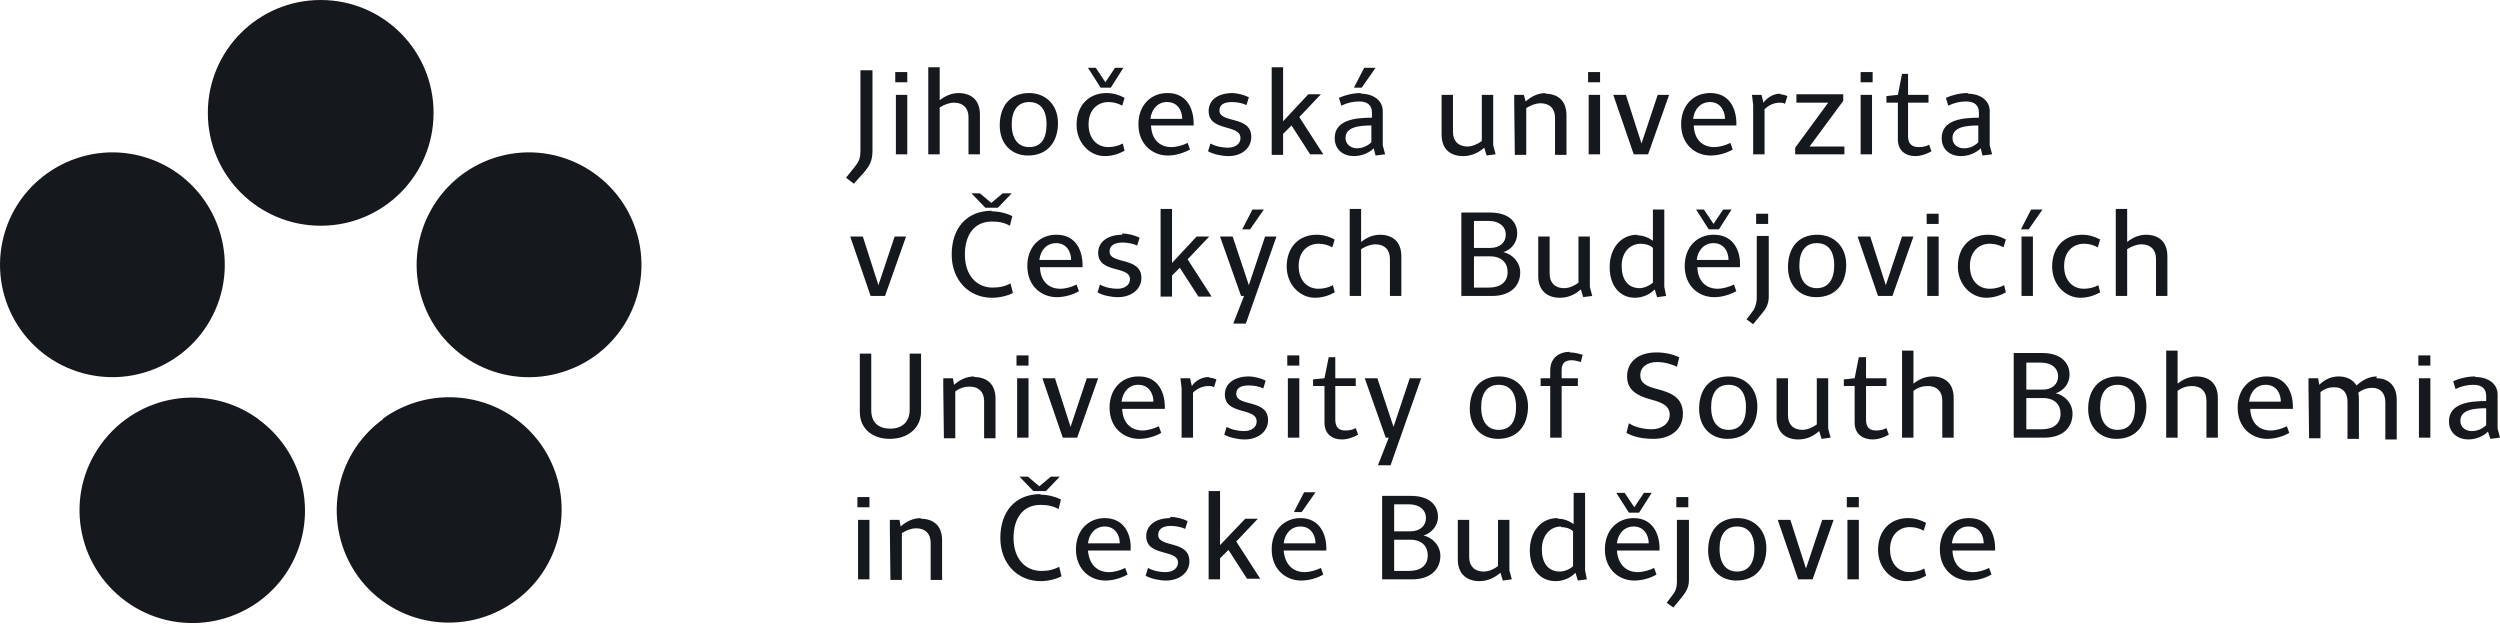
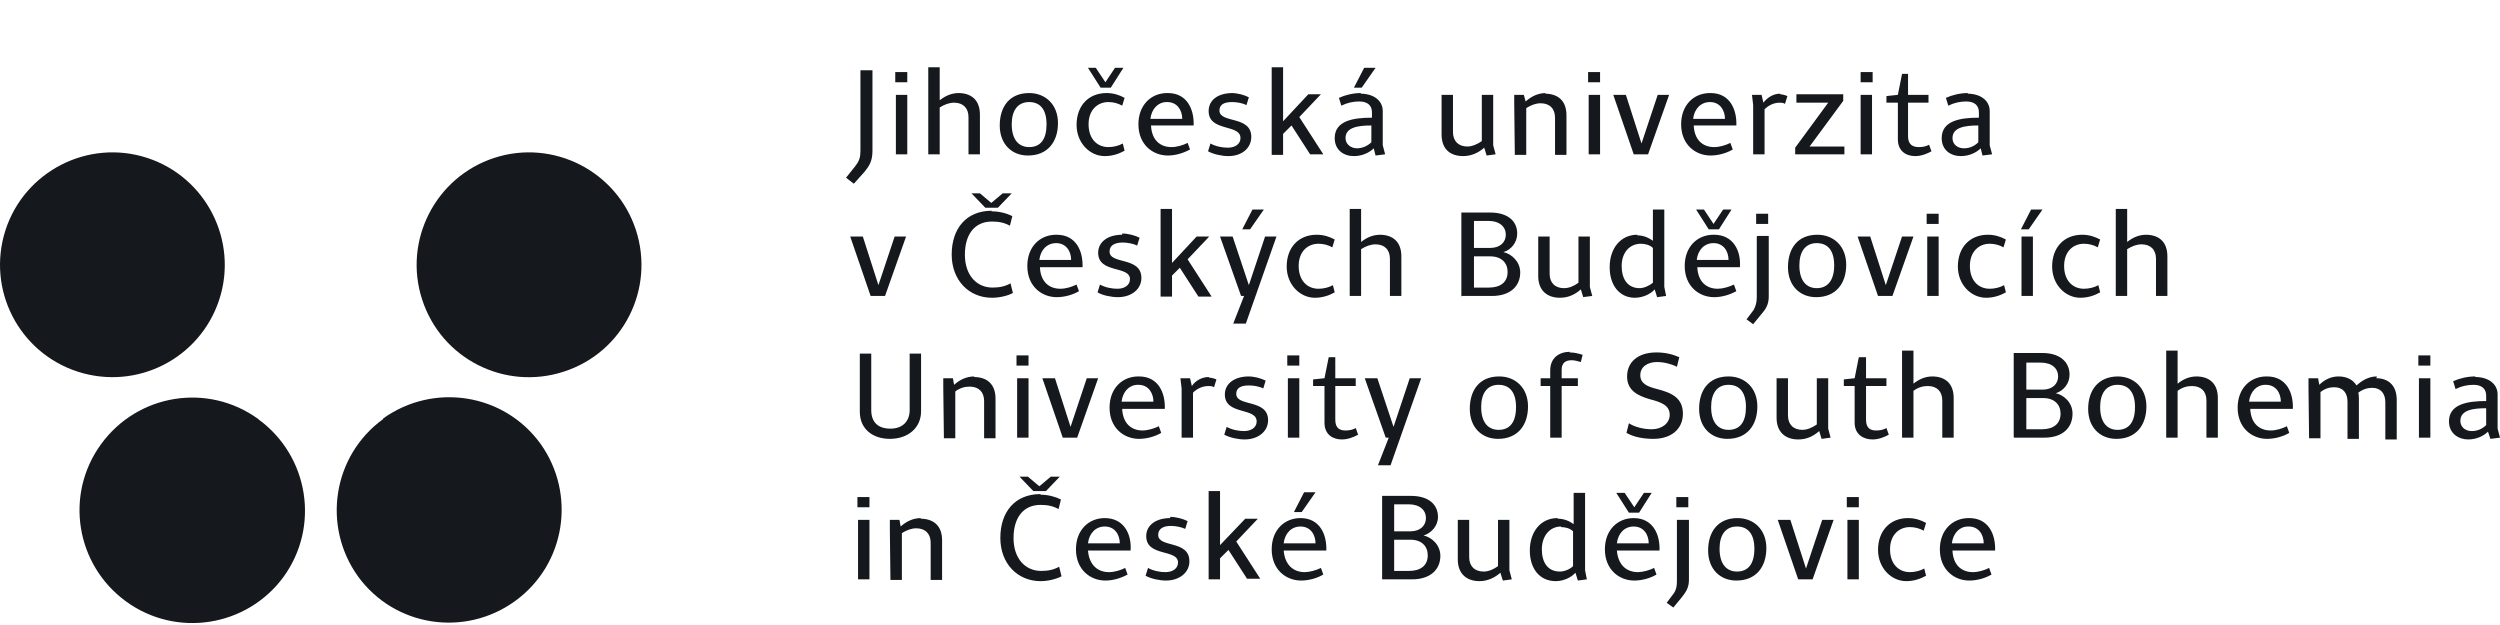
<svg xmlns="http://www.w3.org/2000/svg" width="68" height="17" viewBox="0 0 68 17" fill="none">
-   <path d="M8.723 6.14C10.422 6.14 11.793 4.768 11.793 3.07C11.793 1.372 10.422 0 8.723 0C7.025 0 5.653 1.372 5.653 3.07C5.653 4.768 7.025 6.14 8.723 6.14Z" fill="#15181C" />
  <path d="M5.964 8.149C6.486 6.548 5.605 4.817 4.004 4.295C2.404 3.772 0.673 4.654 0.151 6.254C-0.372 7.871 0.51 9.586 2.11 10.108C3.727 10.631 5.441 9.749 5.964 8.149Z" fill="#15181C" />
  <path d="M7.025 11.398C5.653 10.402 3.743 10.712 2.747 12.084C1.75 13.456 2.061 15.366 3.432 16.362C4.804 17.358 6.715 17.048 7.711 15.693C8.707 14.321 8.397 12.41 7.041 11.414" fill="#15181C" />
  <path d="M11.483 8.149C12.006 9.765 13.737 10.631 15.337 10.108C16.953 9.586 17.819 7.855 17.296 6.254C16.774 4.654 15.043 3.772 13.443 4.295C11.842 4.817 10.96 6.548 11.483 8.149Z" fill="#15181C" />
  <path d="M10.422 11.398C9.05 12.394 8.756 14.305 9.736 15.676C10.732 17.048 12.643 17.342 14.014 16.346C15.386 15.35 15.68 13.439 14.7 12.068C13.704 10.696 11.794 10.402 10.422 11.382" fill="#15181C" />
  <path d="M53.548 14.321C53.826 14.321 53.957 14.55 53.957 14.778H53.091C53.124 14.501 53.303 14.321 53.532 14.321M53.548 14.092C53.108 14.092 52.764 14.419 52.764 14.941C52.764 15.497 53.156 15.791 53.565 15.791C53.777 15.791 54.005 15.725 54.169 15.627L54.104 15.448C53.973 15.513 53.81 15.562 53.663 15.562C53.352 15.562 53.124 15.366 53.107 14.974H54.267C54.283 14.533 54.087 14.092 53.565 14.092M51.899 14.092C51.409 14.092 51.083 14.435 51.083 14.958C51.083 15.448 51.442 15.807 51.85 15.807C52.062 15.807 52.242 15.742 52.389 15.66L52.34 15.464C52.226 15.529 52.079 15.562 51.948 15.562C51.638 15.562 51.409 15.333 51.409 14.941C51.409 14.55 51.654 14.337 51.948 14.337C52.079 14.337 52.209 14.37 52.324 14.435L52.389 14.223C52.242 14.141 52.079 14.092 51.899 14.092ZM50.233 13.798H50.56V13.521H50.233V13.798ZM50.25 15.758H50.56V14.141H50.25V15.758ZM48.355 14.141L48.911 15.758H49.303L49.874 14.141H49.564L49.123 15.464L48.698 14.141H48.355ZM47.261 14.092C46.723 14.092 46.461 14.468 46.461 14.974C46.461 15.48 46.788 15.791 47.229 15.791C47.768 15.791 48.045 15.415 48.045 14.909C48.045 14.403 47.702 14.092 47.261 14.092ZM47.245 14.321C47.539 14.321 47.719 14.517 47.719 14.925C47.719 15.333 47.555 15.546 47.245 15.546C46.968 15.546 46.772 15.35 46.772 14.925C46.772 14.55 46.935 14.321 47.245 14.321ZM45.596 13.798H45.922V13.521H45.596V13.798ZM45.612 14.141V15.807C45.612 15.938 45.596 16.035 45.531 16.134L45.334 16.395L45.514 16.525L45.743 16.248C45.857 16.101 45.939 15.986 45.939 15.774V14.141H45.629H45.612ZM43.963 13.406L44.306 13.945H44.583L44.926 13.406H44.714L44.453 13.798L44.191 13.406H43.963ZM44.436 14.321C44.714 14.321 44.845 14.55 44.845 14.778H43.979C44.012 14.501 44.191 14.321 44.436 14.321ZM44.436 14.092C43.995 14.092 43.653 14.419 43.653 14.941C43.653 15.497 44.044 15.791 44.453 15.791C44.665 15.791 44.894 15.725 45.057 15.627L44.992 15.448C44.861 15.513 44.681 15.562 44.551 15.562C44.24 15.562 44.012 15.366 43.979 14.974H45.139C45.155 14.533 44.959 14.092 44.436 14.092ZM42.363 14.092C41.905 14.092 41.611 14.468 41.611 14.974C41.611 15.48 41.889 15.807 42.314 15.807C42.526 15.807 42.738 15.709 42.852 15.578L42.918 15.791L43.163 15.758L43.114 15.513V13.406H42.803V14.256C42.689 14.174 42.542 14.109 42.379 14.109M42.461 14.337C42.575 14.337 42.706 14.37 42.787 14.452V15.399C42.706 15.48 42.559 15.546 42.428 15.546C42.101 15.546 41.938 15.301 41.938 14.941C41.938 14.582 42.15 14.321 42.461 14.321M40.877 15.791L41.121 15.758L41.056 15.513V14.141H40.746V15.399C40.632 15.48 40.501 15.546 40.354 15.546C40.109 15.546 39.962 15.399 39.962 15.154V14.141H39.652V15.219C39.652 15.611 39.897 15.807 40.24 15.807C40.468 15.807 40.664 15.709 40.811 15.578L40.877 15.791ZM37.921 14.468V13.717H38.313C38.623 13.717 38.786 13.88 38.786 14.092C38.786 14.288 38.639 14.452 38.362 14.452H37.921V14.468ZM37.921 15.529V14.68H38.362C38.672 14.68 38.835 14.86 38.835 15.105C38.835 15.382 38.639 15.529 38.329 15.529H37.921ZM37.594 15.758H38.411C38.917 15.758 39.178 15.48 39.178 15.121C39.178 14.827 38.95 14.615 38.721 14.566C38.933 14.501 39.113 14.305 39.113 14.06C39.113 13.717 38.852 13.488 38.378 13.488H37.594V15.774V15.758ZM35.471 13.39L35.194 13.929H35.406L35.782 13.39H35.471ZM35.373 14.321C35.651 14.321 35.782 14.55 35.782 14.778H34.916C34.949 14.501 35.129 14.321 35.373 14.321ZM35.373 14.092C34.933 14.092 34.59 14.419 34.59 14.941C34.59 15.497 34.982 15.791 35.39 15.791C35.602 15.791 35.831 15.725 35.994 15.627L35.929 15.448C35.798 15.513 35.618 15.562 35.488 15.562C35.178 15.562 34.949 15.366 34.916 14.974H36.076C36.092 14.533 35.896 14.092 35.373 14.092ZM32.875 13.39V15.758H33.185V15.186L33.414 14.958L33.92 15.742H34.279L33.626 14.729L34.214 14.109H33.871L33.185 14.827V13.357H32.875V13.39ZM31.83 14.092C31.438 14.092 31.177 14.288 31.177 14.582C31.177 15.154 32.042 14.925 32.042 15.301C32.042 15.464 31.895 15.562 31.699 15.562C31.552 15.562 31.373 15.529 31.226 15.448L31.16 15.66C31.307 15.742 31.536 15.791 31.716 15.791C32.075 15.791 32.352 15.578 32.352 15.268C32.352 14.68 31.503 14.909 31.503 14.55C31.503 14.386 31.634 14.305 31.846 14.305C31.977 14.305 32.14 14.337 32.238 14.386L32.303 14.174C32.173 14.109 31.993 14.06 31.83 14.06M30.05 14.321C30.328 14.321 30.458 14.55 30.458 14.778H29.593C29.625 14.501 29.805 14.321 30.05 14.321ZM30.05 14.092C29.609 14.092 29.266 14.419 29.266 14.941C29.266 15.497 29.658 15.791 30.066 15.791C30.279 15.791 30.491 15.725 30.671 15.627L30.605 15.448C30.475 15.513 30.311 15.562 30.164 15.562C29.854 15.562 29.625 15.366 29.593 14.974H30.752C30.785 14.533 30.573 14.092 30.05 14.092ZM27.731 12.966L28.107 13.357H28.45L28.825 12.966H28.58L28.27 13.227L27.96 12.966H27.715H27.731ZM28.303 13.439C27.601 13.439 27.209 13.929 27.209 14.631C27.209 15.333 27.682 15.807 28.303 15.807C28.499 15.807 28.711 15.758 28.874 15.676L28.809 15.415C28.662 15.497 28.515 15.529 28.319 15.529C27.895 15.529 27.568 15.203 27.568 14.631C27.568 14.109 27.813 13.733 28.303 13.733C28.499 13.733 28.646 13.766 28.793 13.847L28.858 13.586C28.695 13.505 28.499 13.456 28.303 13.456M25.053 14.092C24.825 14.092 24.645 14.19 24.498 14.321L24.465 14.141H24.204V14.403L24.22 15.774H24.531V14.501C24.661 14.419 24.792 14.37 24.923 14.37C25.168 14.37 25.314 14.517 25.314 14.762V15.774H25.625V14.697C25.625 14.288 25.38 14.109 25.037 14.109M23.322 13.798H23.649V13.521H23.322V13.798ZM23.339 15.758H23.649V14.141H23.339V15.758Z" fill="#15181C" />
  <path d="M67.624 11.562C67.526 11.659 67.396 11.725 67.232 11.725C67.069 11.725 66.922 11.627 66.922 11.447C66.922 11.153 67.265 11.104 67.624 11.104V11.578V11.562ZM67.33 10.239C67.118 10.239 66.906 10.288 66.726 10.369L66.791 10.582C66.955 10.5 67.118 10.467 67.281 10.467C67.51 10.467 67.624 10.582 67.624 10.761V10.908C67.118 10.908 66.612 10.99 66.612 11.463C66.612 11.79 66.873 11.953 67.134 11.953C67.363 11.953 67.559 11.855 67.673 11.741L67.739 11.937L68 11.904L67.935 11.659V10.729C67.935 10.435 67.673 10.255 67.33 10.255M65.779 9.945H66.106V9.667H65.779V9.945ZM65.795 11.904H66.106V10.288H65.795V11.904ZM64.652 10.239C64.424 10.239 64.244 10.353 64.097 10.484C63.999 10.32 63.819 10.239 63.607 10.239C63.395 10.239 63.215 10.337 63.085 10.467L63.052 10.288H62.791V10.549L62.807 11.921H63.117V10.663C63.248 10.565 63.362 10.533 63.493 10.533C63.721 10.533 63.852 10.68 63.852 10.925V11.937H64.162V10.859C64.162 10.859 64.162 10.729 64.146 10.68C64.277 10.582 64.407 10.549 64.522 10.549C64.75 10.549 64.881 10.696 64.881 10.941V11.953H65.191V10.876C65.191 10.467 64.946 10.288 64.636 10.288M61.631 10.467C61.909 10.467 62.039 10.696 62.039 10.925H61.174C61.207 10.647 61.386 10.467 61.615 10.467M61.648 10.239C61.207 10.239 60.864 10.565 60.864 11.088C60.864 11.643 61.256 11.937 61.664 11.937C61.876 11.937 62.105 11.872 62.268 11.774L62.203 11.594C62.072 11.659 61.909 11.709 61.762 11.709C61.452 11.709 61.223 11.512 61.207 11.121H62.366C62.383 10.68 62.187 10.239 61.664 10.239M59.753 10.239C59.541 10.239 59.378 10.32 59.231 10.435V9.537H58.921V11.904H59.231V10.631C59.361 10.533 59.492 10.5 59.623 10.5C59.868 10.5 60.015 10.647 60.015 10.892V11.904H60.325V10.827C60.325 10.418 60.08 10.239 59.737 10.239M57.614 10.239C57.075 10.239 56.798 10.614 56.798 11.121C56.798 11.627 57.124 11.937 57.565 11.937C58.104 11.937 58.382 11.562 58.382 11.055C58.382 10.549 58.039 10.239 57.598 10.239M57.598 10.467C57.892 10.467 58.072 10.663 58.072 11.072C58.072 11.48 57.908 11.692 57.598 11.692C57.32 11.692 57.124 11.496 57.124 11.072C57.124 10.696 57.288 10.467 57.598 10.467ZM55.116 10.614V9.863H55.508C55.818 9.863 55.981 10.027 55.981 10.239C55.981 10.435 55.834 10.598 55.557 10.598H55.116V10.614ZM55.116 11.676V10.827H55.573C55.883 10.827 56.047 11.006 56.047 11.251C56.047 11.529 55.851 11.676 55.54 11.676H55.132H55.116ZM54.789 11.904H55.606C56.112 11.904 56.373 11.627 56.373 11.251C56.373 10.957 56.145 10.745 55.916 10.696C56.128 10.631 56.292 10.435 56.292 10.19C56.292 9.847 56.03 9.602 55.557 9.602H54.773V11.888L54.789 11.904ZM52.568 10.239C52.356 10.239 52.193 10.32 52.046 10.435V9.537H51.736V11.904H52.046V10.631C52.176 10.533 52.307 10.5 52.438 10.5C52.683 10.5 52.83 10.647 52.83 10.892V11.904H53.14V10.827C53.14 10.418 52.895 10.239 52.552 10.239M50.56 9.716L50.446 10.288L50.152 10.32V10.5H50.446V11.496C50.446 11.823 50.691 11.953 50.935 11.953C51.099 11.953 51.262 11.888 51.376 11.823L51.311 11.643C51.229 11.692 51.131 11.709 51.033 11.709C50.87 11.709 50.756 11.643 50.756 11.415V10.5H51.311V10.288H50.756V9.716H50.544H50.56ZM49.547 11.937L49.792 11.904L49.727 11.659V10.288H49.417V11.545C49.303 11.627 49.156 11.692 49.025 11.692C48.78 11.692 48.633 11.545 48.633 11.3V10.288H48.323V11.366C48.323 11.757 48.568 11.953 48.911 11.953C49.156 11.953 49.335 11.855 49.482 11.725L49.547 11.937ZM47.016 10.239C46.477 10.239 46.216 10.614 46.216 11.121C46.216 11.627 46.543 11.937 46.984 11.937C47.523 11.937 47.8 11.562 47.8 11.055C47.8 10.549 47.457 10.239 47.016 10.239ZM47.016 10.467C47.31 10.467 47.49 10.663 47.49 11.072C47.49 11.48 47.327 11.692 47.016 11.692C46.739 11.692 46.543 11.496 46.543 11.072C46.543 10.696 46.706 10.467 47.016 10.467ZM45.057 9.586C44.534 9.586 44.257 9.863 44.257 10.239C44.257 10.614 44.534 10.761 44.877 10.859C45.187 10.941 45.416 11.023 45.416 11.284C45.416 11.512 45.204 11.676 44.926 11.676C44.697 11.676 44.453 11.611 44.306 11.512L44.24 11.774C44.436 11.888 44.697 11.937 44.975 11.937C45.432 11.937 45.775 11.692 45.775 11.251C45.775 10.81 45.449 10.68 45.073 10.582C44.812 10.516 44.616 10.435 44.616 10.206C44.616 9.978 44.812 9.847 45.073 9.847C45.269 9.847 45.498 9.912 45.612 9.978L45.677 9.716C45.498 9.635 45.285 9.586 45.057 9.586ZM42.705 9.569C42.411 9.569 42.166 9.733 42.166 10.075V10.288H41.905V10.5H42.166V11.904H42.477V10.5H42.918V10.288H42.477V10.059C42.477 9.863 42.591 9.798 42.754 9.798C42.836 9.798 42.934 9.831 42.999 9.847L43.048 9.651C42.934 9.618 42.836 9.586 42.689 9.586M40.778 10.239C40.24 10.239 39.978 10.614 39.978 11.121C39.978 11.627 40.305 11.937 40.746 11.937C41.285 11.937 41.562 11.562 41.562 11.055C41.562 10.549 41.219 10.239 40.778 10.239ZM40.762 10.467C41.056 10.467 41.236 10.663 41.236 11.072C41.236 11.48 41.072 11.692 40.762 11.692C40.484 11.692 40.288 11.496 40.288 11.072C40.288 10.696 40.452 10.467 40.762 10.467ZM37.121 10.288L37.692 11.904H37.774L37.48 12.656H37.823L38.656 10.288H38.345L37.904 11.611L37.464 10.288H37.121ZM36.141 9.716L36.026 10.288L35.716 10.32V10.5H36.026V11.496C36.026 11.823 36.255 11.953 36.5 11.953C36.663 11.953 36.827 11.888 36.941 11.823L36.876 11.643C36.794 11.692 36.696 11.709 36.598 11.709C36.435 11.709 36.32 11.643 36.32 11.415V10.5H36.876V10.288H36.32V9.716H36.108H36.141ZM35.014 9.945H35.341V9.667H35.014V9.945ZM35.03 11.904H35.341V10.288H35.03V11.904ZM33.969 10.239C33.577 10.239 33.316 10.435 33.316 10.729C33.316 11.3 34.181 11.072 34.181 11.463C34.181 11.627 34.034 11.725 33.838 11.725C33.691 11.725 33.512 11.692 33.365 11.611L33.3 11.823C33.447 11.904 33.675 11.953 33.855 11.953C34.214 11.953 34.492 11.741 34.492 11.431C34.492 10.843 33.626 11.072 33.626 10.712C33.626 10.549 33.757 10.484 33.969 10.484C34.116 10.484 34.263 10.516 34.361 10.565L34.426 10.353C34.296 10.288 34.116 10.239 33.953 10.239M32.875 10.255C32.695 10.255 32.516 10.353 32.418 10.5L32.369 10.288H32.107L32.14 10.565V11.904H32.45V10.68C32.565 10.565 32.712 10.5 32.875 10.5C32.924 10.5 32.973 10.5 33.022 10.533L33.087 10.32C33.087 10.32 32.973 10.271 32.891 10.271M30.964 10.467C31.242 10.467 31.373 10.696 31.373 10.925H30.507C30.54 10.647 30.719 10.467 30.948 10.467M30.964 10.239C30.523 10.239 30.18 10.565 30.18 11.088C30.18 11.643 30.572 11.937 30.981 11.937C31.193 11.937 31.422 11.872 31.585 11.774L31.52 11.594C31.389 11.659 31.209 11.709 31.079 11.709C30.768 11.709 30.54 11.512 30.523 11.121H31.683C31.699 10.68 31.503 10.239 30.981 10.239M28.352 10.288L28.907 11.904H29.299L29.87 10.288H29.56L29.119 11.611L28.695 10.288H28.352ZM27.649 9.945H27.976V9.667H27.649V9.945ZM27.666 11.904H27.976V10.288H27.666V11.904ZM26.506 10.239C26.278 10.239 26.098 10.337 25.951 10.467L25.919 10.288H25.657V10.549L25.674 11.921H25.984V10.647C26.114 10.549 26.245 10.516 26.376 10.516C26.621 10.516 26.768 10.663 26.768 10.908V11.921H27.078V10.843C27.078 10.435 26.833 10.255 26.49 10.255M23.387 9.618V11.202C23.387 11.676 23.747 11.937 24.204 11.937C24.694 11.937 25.053 11.643 25.053 11.186V9.618H24.743V11.153C24.743 11.463 24.547 11.659 24.22 11.659C23.894 11.659 23.698 11.496 23.698 11.153V9.618H23.371H23.387Z" fill="#15181C" />
  <path d="M58.382 6.385C58.169 6.385 58.006 6.466 57.859 6.581V5.683H57.549V8.05H57.859V6.777C57.99 6.695 58.12 6.646 58.251 6.646C58.496 6.646 58.643 6.793 58.643 7.038V8.05H58.953V6.973C58.953 6.564 58.708 6.385 58.365 6.385M56.634 6.385C56.144 6.385 55.818 6.728 55.818 7.25C55.818 7.74 56.177 8.099 56.585 8.099C56.798 8.099 56.977 8.034 57.124 7.952L57.075 7.756C56.961 7.822 56.814 7.854 56.683 7.854C56.373 7.854 56.144 7.626 56.144 7.234C56.144 6.842 56.389 6.63 56.683 6.63C56.814 6.63 56.945 6.662 57.059 6.728L57.124 6.515C56.977 6.434 56.814 6.385 56.634 6.385ZM54.985 8.05H55.295V6.434H54.985V8.05ZM55.246 5.699L54.969 6.238H55.181L55.556 5.699H55.246ZM54.071 6.385C53.581 6.385 53.254 6.728 53.254 7.25C53.254 7.74 53.613 8.099 54.022 8.099C54.234 8.099 54.413 8.034 54.56 7.952L54.511 7.756C54.397 7.822 54.25 7.854 54.12 7.854C53.809 7.854 53.581 7.626 53.581 7.234C53.581 6.842 53.826 6.63 54.12 6.63C54.25 6.63 54.381 6.662 54.495 6.728L54.56 6.515C54.413 6.434 54.25 6.385 54.071 6.385ZM52.405 6.091H52.731V5.813H52.405V6.091ZM52.421 8.05H52.731V6.434H52.421V8.05ZM50.527 6.434L51.082 8.05H51.474L52.046 6.434H51.735L51.294 7.756L50.87 6.434H50.527ZM49.433 6.385C48.894 6.385 48.633 6.76 48.633 7.267C48.633 7.773 48.959 8.083 49.4 8.083C49.939 8.083 50.217 7.707 50.217 7.201C50.217 6.695 49.874 6.385 49.433 6.385ZM49.417 6.613C49.711 6.613 49.89 6.809 49.89 7.218C49.89 7.626 49.711 7.838 49.417 7.838C49.139 7.838 48.943 7.642 48.943 7.218C48.943 6.842 49.106 6.613 49.417 6.613ZM47.767 6.091H48.094V5.813H47.767V6.091ZM47.784 6.434V8.099C47.784 8.23 47.751 8.328 47.702 8.426L47.506 8.687L47.686 8.818L47.914 8.54C48.029 8.41 48.11 8.279 48.11 8.067V6.417H47.8L47.784 6.434ZM46.134 5.699L46.477 6.238H46.755L47.098 5.699H46.869L46.608 6.091L46.347 5.699H46.118H46.134ZM46.608 6.613C46.886 6.613 47.016 6.842 47.016 7.071H46.151C46.183 6.793 46.363 6.613 46.608 6.613ZM46.608 6.385C46.167 6.385 45.824 6.711 45.824 7.234C45.824 7.789 46.216 8.083 46.624 8.083C46.837 8.083 47.049 8.018 47.228 7.92L47.163 7.74C47.032 7.805 46.853 7.854 46.722 7.854C46.412 7.854 46.183 7.659 46.167 7.267H47.326C47.359 6.826 47.147 6.385 46.624 6.385M44.534 6.385C44.077 6.385 43.783 6.76 43.783 7.267C43.783 7.773 44.06 8.099 44.469 8.099C44.681 8.099 44.893 8.001 45.008 7.871L45.073 8.083L45.318 8.05L45.269 7.805V5.699H44.959V6.548C44.844 6.466 44.697 6.401 44.534 6.401M44.632 6.63C44.746 6.63 44.877 6.662 44.959 6.744V7.691C44.861 7.773 44.714 7.838 44.599 7.838C44.273 7.838 44.109 7.593 44.109 7.234C44.109 6.875 44.322 6.63 44.632 6.63ZM43.048 8.083L43.309 8.05L43.244 7.805V6.434H42.934V7.691C42.819 7.773 42.689 7.838 42.542 7.838C42.297 7.838 42.15 7.691 42.15 7.446V6.434H41.84V7.512C41.84 7.903 42.085 8.099 42.428 8.099C42.672 8.099 42.852 8.001 42.999 7.871L43.064 8.083H43.048ZM40.092 6.76V6.009H40.484C40.795 6.009 40.958 6.173 40.958 6.385C40.958 6.581 40.811 6.744 40.533 6.744H40.092V6.76ZM40.092 7.822V6.973H40.533C40.844 6.973 41.007 7.152 41.007 7.397C41.007 7.675 40.811 7.822 40.501 7.822H40.092ZM39.766 8.05H40.582C41.089 8.05 41.35 7.773 41.35 7.414C41.35 7.12 41.121 6.907 40.893 6.858C41.105 6.793 41.268 6.597 41.268 6.352C41.268 6.009 41.007 5.781 40.533 5.781H39.749V8.067L39.766 8.05ZM37.545 6.385C37.333 6.385 37.169 6.466 37.022 6.581V5.683H36.712V8.05H37.022V6.777C37.153 6.695 37.284 6.646 37.414 6.646C37.659 6.646 37.806 6.793 37.806 7.038V8.05H38.117V6.973C38.117 6.564 37.872 6.385 37.529 6.385M35.814 6.385C35.324 6.385 34.998 6.728 34.998 7.25C34.998 7.74 35.357 8.099 35.765 8.099C35.977 8.099 36.157 8.034 36.304 7.952L36.255 7.756C36.141 7.822 35.994 7.854 35.863 7.854C35.553 7.854 35.324 7.626 35.324 7.234C35.324 6.842 35.569 6.63 35.863 6.63C35.994 6.63 36.124 6.662 36.239 6.728L36.304 6.515C36.157 6.434 35.994 6.385 35.814 6.385ZM34.067 5.699L33.789 6.238H34.002L34.377 5.699H34.067ZM33.185 6.434L33.757 8.05H33.838L33.544 8.802H33.887L34.72 6.434H34.41L33.969 7.756L33.528 6.434H33.185ZM31.568 5.699V8.067H31.879V7.495L32.091 7.283L32.597 8.067H32.956L32.303 7.054L32.891 6.434H32.548L31.879 7.152V5.683H31.568V5.699ZM30.523 6.385C30.131 6.385 29.87 6.581 29.87 6.875C29.87 7.446 30.735 7.218 30.735 7.593C30.735 7.756 30.589 7.854 30.393 7.854C30.246 7.854 30.066 7.822 29.919 7.74L29.854 7.952C29.984 8.034 30.229 8.083 30.409 8.083C30.768 8.083 31.046 7.871 31.046 7.561C31.046 6.973 30.18 7.201 30.18 6.842C30.18 6.679 30.311 6.597 30.54 6.597C30.67 6.597 30.834 6.63 30.931 6.679L30.997 6.466C30.866 6.401 30.687 6.352 30.523 6.352M28.727 6.613C29.005 6.613 29.135 6.842 29.135 7.071H28.27C28.302 6.793 28.482 6.613 28.727 6.613ZM28.727 6.385C28.286 6.385 27.943 6.711 27.943 7.234C27.943 7.789 28.335 8.083 28.743 8.083C28.956 8.083 29.184 8.018 29.348 7.92L29.282 7.74C29.152 7.805 28.988 7.854 28.841 7.854C28.531 7.854 28.302 7.659 28.286 7.267H29.445C29.462 6.826 29.266 6.385 28.743 6.385M26.424 5.258L26.8 5.65H27.143L27.519 5.258H27.274L26.963 5.519L26.653 5.258H26.408H26.424ZM26.98 5.732C26.278 5.732 25.886 6.221 25.886 6.924C25.886 7.626 26.359 8.099 26.98 8.099C27.176 8.099 27.404 8.05 27.551 7.969L27.486 7.707C27.339 7.789 27.192 7.822 26.996 7.822C26.572 7.822 26.245 7.495 26.245 6.924C26.245 6.401 26.49 6.026 26.98 6.026C27.176 6.026 27.323 6.058 27.47 6.14L27.535 5.879C27.372 5.797 27.176 5.748 26.963 5.748M23.126 6.434L23.681 8.05H24.073L24.645 6.434H24.334L23.893 7.756L23.469 6.434H23.126Z" fill="#15181C" />
  <path d="M53.81 3.87C53.712 3.968 53.581 4.034 53.418 4.034C53.255 4.034 53.108 3.936 53.108 3.756C53.108 3.462 53.45 3.413 53.81 3.413V3.887V3.87ZM53.532 2.531C53.32 2.531 53.108 2.58 52.928 2.662L52.993 2.874C53.157 2.793 53.32 2.76 53.483 2.76C53.712 2.76 53.826 2.874 53.826 3.054V3.201C53.32 3.201 52.814 3.282 52.814 3.756C52.814 4.083 53.059 4.246 53.336 4.246C53.565 4.246 53.761 4.148 53.875 4.034L53.924 4.23L54.185 4.197L54.12 3.952V3.021C54.12 2.727 53.859 2.548 53.516 2.548M51.736 2.009L51.622 2.58L51.311 2.613V2.793H51.622V3.789C51.622 4.115 51.85 4.246 52.095 4.246C52.258 4.246 52.422 4.181 52.536 4.115L52.471 3.936C52.389 3.985 52.291 4.001 52.193 4.001C52.03 4.001 51.899 3.936 51.899 3.707V2.793H52.455V2.58H51.899V2.009H51.687H51.736ZM50.609 2.237H50.936V1.96H50.609V2.237ZM50.609 4.197H50.919V2.58H50.609V4.197ZM48.862 2.58V2.793H49.727L48.829 4.017V4.197H50.168V3.985H49.221L50.136 2.744V2.564H48.862V2.58ZM48.421 2.548C48.241 2.548 48.078 2.646 47.964 2.793L47.915 2.58H47.654L47.686 2.858V4.197H47.996V2.972C48.111 2.858 48.258 2.793 48.405 2.793C48.454 2.793 48.503 2.793 48.552 2.825L48.617 2.613C48.617 2.613 48.503 2.564 48.421 2.564M46.511 2.776C46.788 2.776 46.919 3.005 46.919 3.233H46.053C46.086 2.956 46.266 2.776 46.511 2.776ZM46.511 2.531C46.07 2.531 45.727 2.858 45.727 3.38C45.727 3.936 46.119 4.23 46.527 4.23C46.739 4.23 46.968 4.164 47.131 4.066L47.066 3.887C46.935 3.952 46.772 4.001 46.625 4.001C46.315 4.001 46.086 3.805 46.07 3.413H47.229C47.245 2.972 47.049 2.531 46.527 2.531M43.881 2.58L44.437 4.197H44.828L45.4 2.58H45.09L44.649 3.903L44.224 2.58H43.881ZM43.196 2.237H43.522V1.96H43.196V2.237ZM43.212 4.197H43.522V2.58H43.212V4.197ZM42.053 2.531C41.824 2.531 41.644 2.629 41.497 2.76L41.448 2.58H41.187V2.842L41.203 4.213H41.514V2.94C41.644 2.858 41.775 2.809 41.906 2.809C42.151 2.809 42.297 2.956 42.297 3.201V4.213H42.608V3.135C42.608 2.727 42.363 2.548 42.02 2.548M40.436 4.23L40.681 4.197L40.615 3.952V2.58H40.305V3.838C40.191 3.919 40.044 3.985 39.913 3.985C39.668 3.985 39.521 3.838 39.521 3.593V2.58H39.211V3.658C39.211 4.066 39.456 4.246 39.799 4.246C40.028 4.246 40.224 4.148 40.371 4.017L40.436 4.23ZM37.105 1.845L36.827 2.384H37.039L37.415 1.845H37.105ZM37.301 3.87C37.203 3.968 37.056 4.034 36.909 4.034C36.762 4.034 36.598 3.936 36.598 3.756C36.598 3.462 36.941 3.413 37.301 3.413V3.887V3.87ZM37.023 2.531C36.811 2.531 36.598 2.58 36.419 2.662L36.484 2.874C36.647 2.793 36.811 2.76 36.974 2.76C37.203 2.76 37.317 2.874 37.317 3.054V3.201C36.811 3.201 36.304 3.282 36.304 3.756C36.304 4.083 36.549 4.246 36.827 4.246C37.056 4.246 37.252 4.148 37.366 4.034L37.415 4.23L37.676 4.197L37.611 3.952V3.021C37.611 2.727 37.35 2.548 37.007 2.548M34.59 1.845V4.213H34.9V3.642L35.129 3.413L35.635 4.197H35.994L35.341 3.184L35.929 2.564H35.586L34.9 3.299V1.829H34.59V1.845ZM33.529 2.531C33.12 2.531 32.875 2.727 32.875 3.021C32.875 3.593 33.741 3.364 33.741 3.756C33.741 3.919 33.594 4.017 33.398 4.017C33.251 4.017 33.071 3.985 32.924 3.903L32.859 4.115C33.006 4.197 33.234 4.246 33.414 4.246C33.773 4.246 34.035 4.034 34.035 3.723C34.035 3.135 33.169 3.364 33.169 3.005C33.169 2.842 33.3 2.776 33.512 2.776C33.659 2.776 33.806 2.809 33.904 2.858L33.969 2.646C33.839 2.58 33.659 2.531 33.496 2.531M31.748 2.776C32.026 2.776 32.157 3.005 32.157 3.233H31.291C31.324 2.956 31.504 2.776 31.732 2.776M31.748 2.531C31.308 2.531 30.965 2.858 30.965 3.38C30.965 3.936 31.357 4.23 31.765 4.23C31.977 4.23 32.189 4.164 32.369 4.066L32.304 3.887C32.173 3.952 32.01 4.001 31.863 4.001C31.553 4.001 31.324 3.805 31.308 3.413H32.467C32.483 2.972 32.287 2.531 31.765 2.531M29.593 1.845L29.936 2.384H30.214L30.556 1.845H30.328L30.067 2.237L29.805 1.845H29.593ZM30.099 2.531C29.609 2.531 29.283 2.874 29.283 3.397C29.283 3.887 29.642 4.246 30.05 4.246C30.262 4.246 30.442 4.181 30.589 4.099L30.54 3.903C30.426 3.968 30.279 4.001 30.148 4.001C29.838 4.001 29.609 3.772 29.609 3.38C29.609 2.989 29.854 2.776 30.148 2.776C30.279 2.776 30.41 2.809 30.524 2.874L30.589 2.662C30.442 2.58 30.279 2.531 30.099 2.531ZM27.993 2.531C27.454 2.531 27.193 2.907 27.193 3.413C27.193 3.919 27.519 4.23 27.96 4.23C28.499 4.23 28.777 3.854 28.777 3.348C28.777 2.842 28.434 2.531 27.993 2.531ZM27.993 2.776C28.287 2.776 28.466 2.972 28.466 3.38C28.466 3.789 28.303 4.001 27.993 4.001C27.715 4.001 27.519 3.805 27.519 3.38C27.519 3.005 27.683 2.776 27.993 2.776ZM26.082 2.531C25.87 2.531 25.707 2.613 25.56 2.727V1.829H25.249V4.197H25.56V2.923C25.69 2.842 25.821 2.793 25.951 2.793C26.197 2.793 26.343 2.94 26.343 3.184V4.197H26.654V3.119C26.654 2.711 26.409 2.531 26.066 2.531M24.351 2.237H24.678V1.96H24.351V2.237ZM24.368 4.197H24.678V2.58H24.368V4.197ZM23.404 1.927V4.099C23.404 4.279 23.372 4.377 23.273 4.507L23.012 4.834L23.224 4.997L23.518 4.67C23.649 4.507 23.731 4.377 23.731 4.099V1.911H23.404V1.927Z" fill="#15181C" />
</svg>